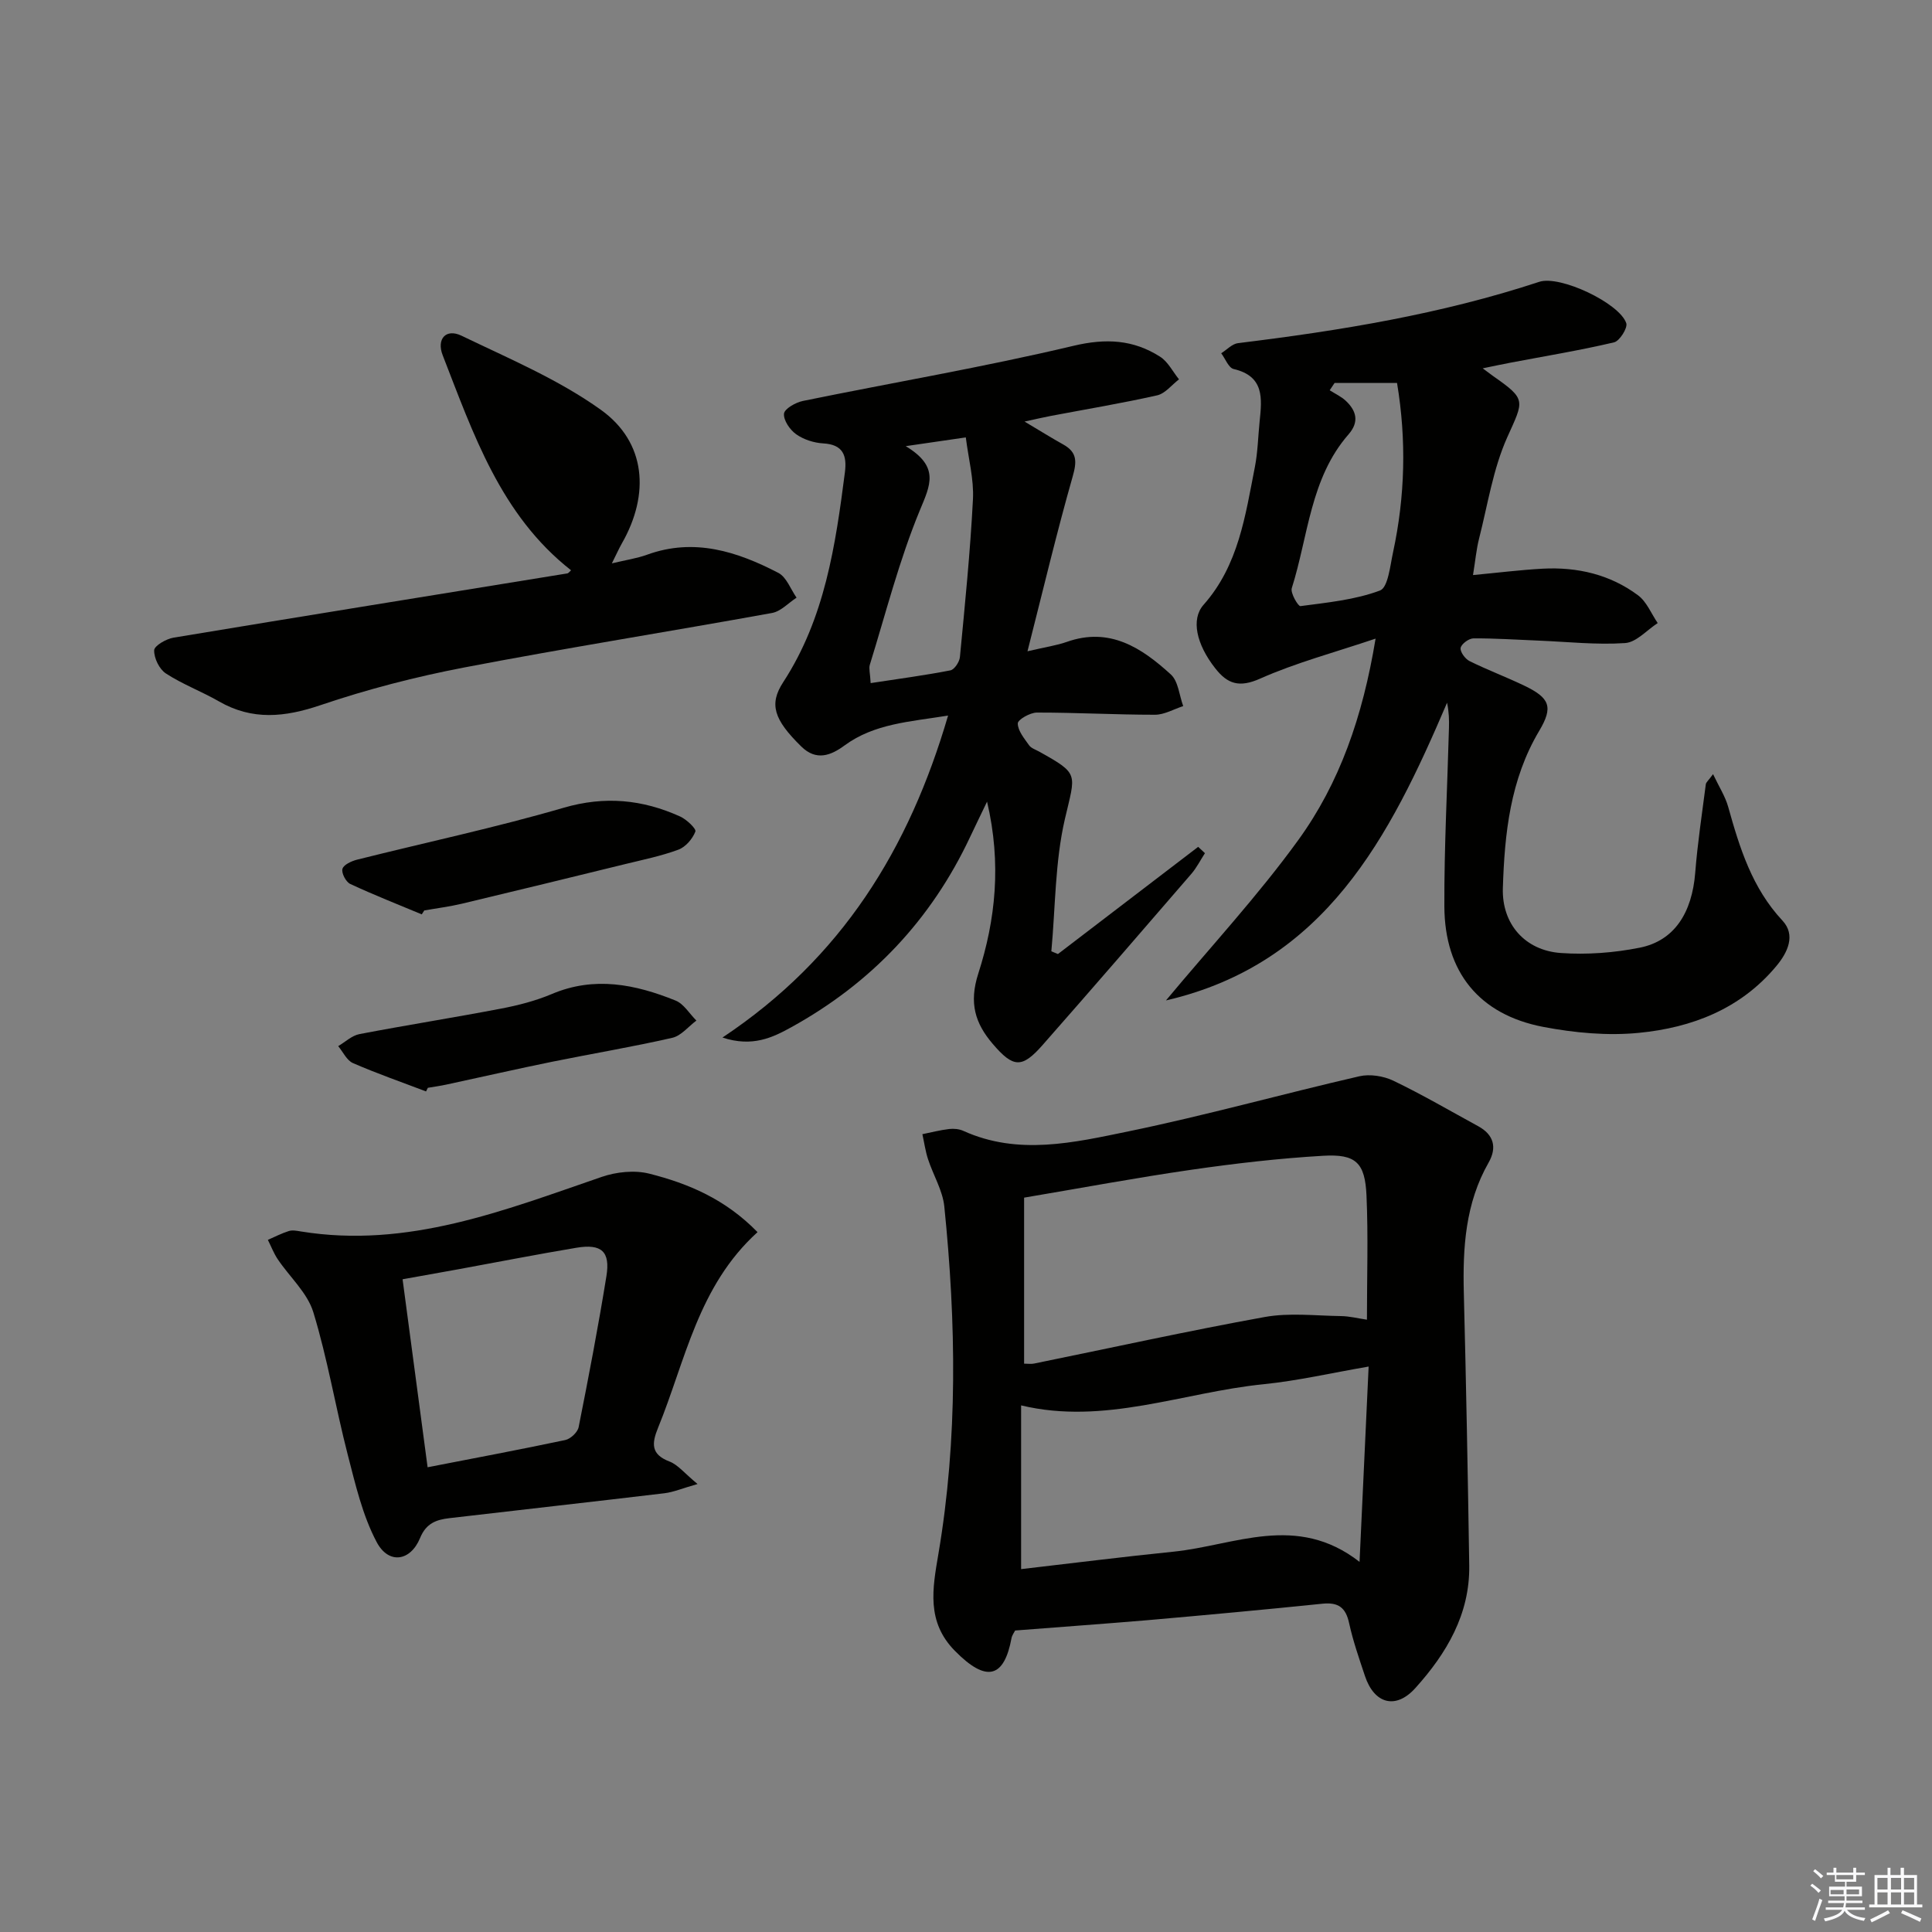
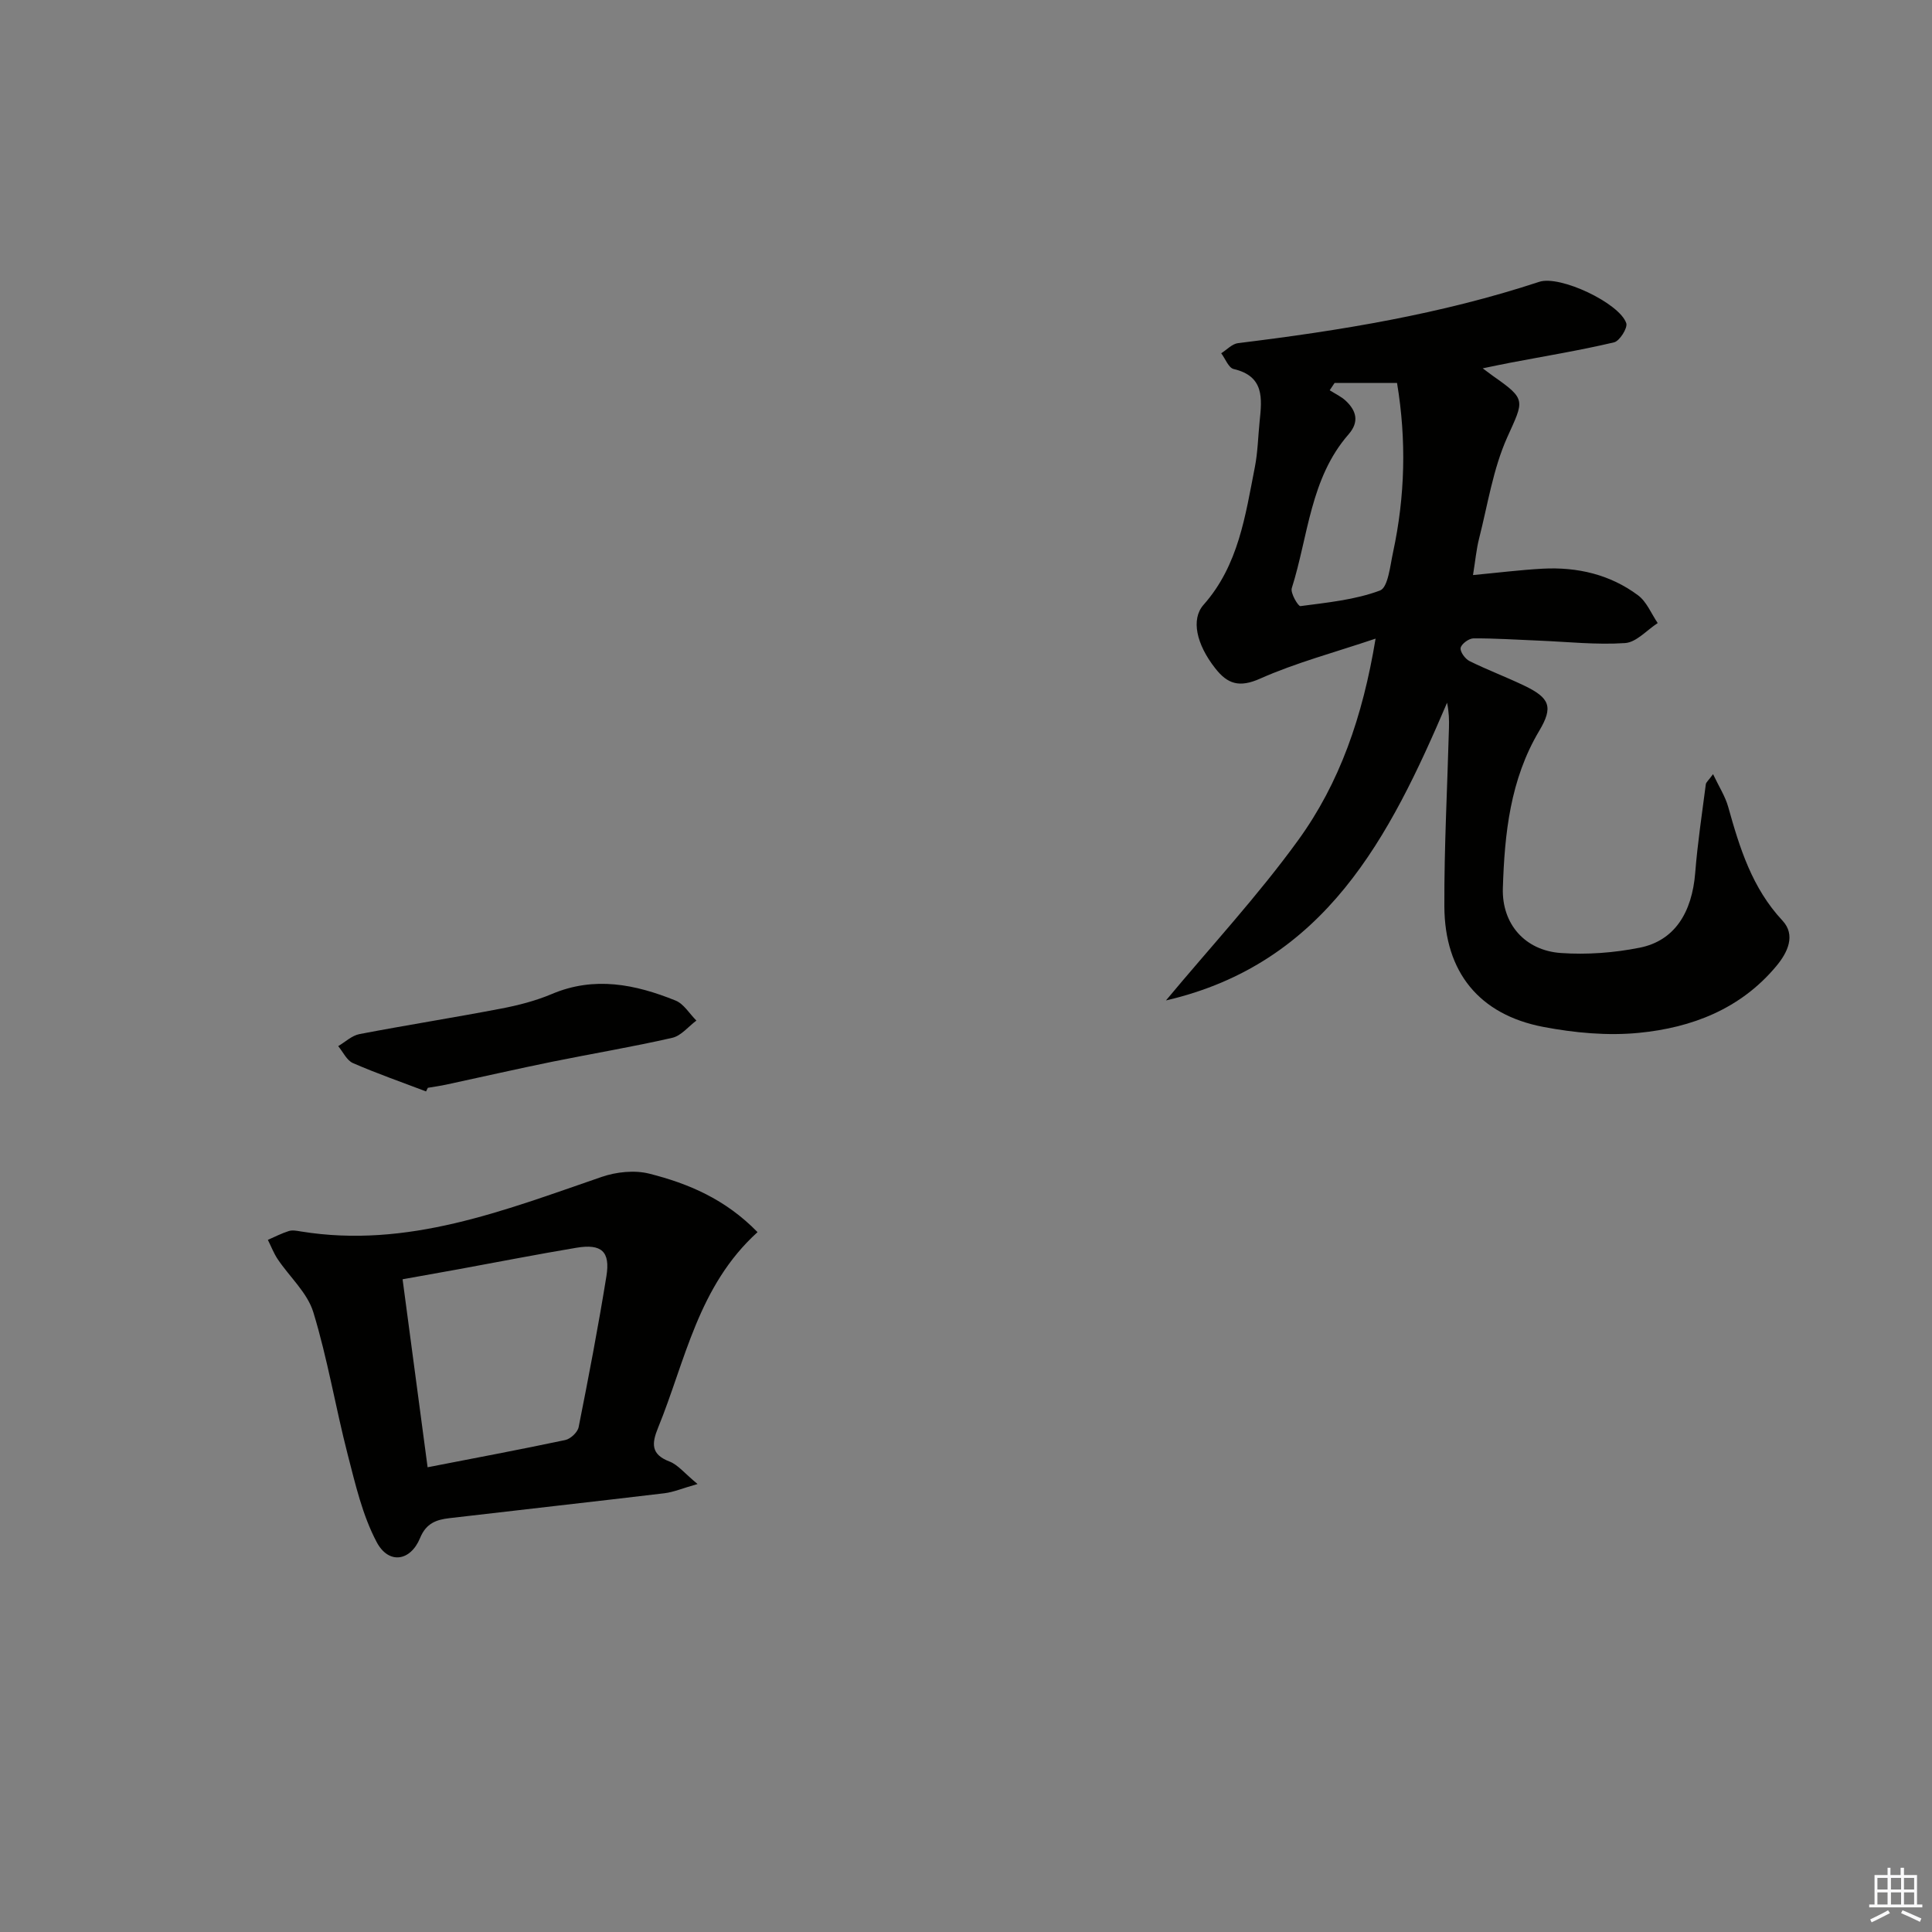
<svg xmlns="http://www.w3.org/2000/svg" enable-background="new 0 0 400 400" viewBox="0 0 400 400">
  <rect x="0" y="0" width="400" height="400" fill="#808080" stroke="none" />
  <g fill="#010100">
    <path d="m306.98 76.26c1.12.83 1.62 1.22 2.14 1.59 6.99 4.88 6.38 5.02 2.93 12.71-2.93 6.54-4.03 13.91-5.82 20.94-.57 2.23-.77 4.56-1.26 7.56 5.02-.47 9.71-1.06 14.42-1.32 7.17-.38 13.96 1.19 19.76 5.52 1.78 1.33 2.73 3.79 4.06 5.74-2.25 1.45-4.42 3.99-6.76 4.14-5.94.4-11.95-.27-17.93-.51-4.49-.18-8.97-.49-13.46-.46-.95.01-2.49 1.14-2.65 1.97-.15.79.93 2.28 1.84 2.73 3.71 1.84 7.62 3.3 11.36 5.1 5.29 2.54 6 4.41 3.07 9.34-6.01 10.09-7.18 21.29-7.53 32.6-.22 7.39 4.58 12.88 12.01 13.4 5.4.38 11.01-.04 16.32-1.1 7.18-1.43 10.84-7.21 11.5-15.55.48-6.11 1.41-12.19 2.19-18.28.05-.42.54-.78 1.5-2.1 1.23 2.6 2.52 4.59 3.13 6.76 2.38 8.52 4.94 16.81 11.24 23.56 2.79 2.99 1.1 6.59-1.29 9.44-7.39 8.86-17.47 12.73-28.43 13.8-6.51.64-13.34 0-19.8-1.23-13.26-2.54-20.42-11.34-20.48-24.94-.05-12.31.62-24.61.95-36.92.05-1.66.01-3.32-.39-5.26-11.85 27.75-25.19 53.99-58.2 61.64 9.31-11.18 19.05-21.68 27.39-33.2 8.55-11.8 13.34-25.51 16.01-41.71-8.57 2.89-16.5 4.99-23.9 8.28-4.31 1.92-6.75 1.13-9.31-2.15-3.89-4.96-5.06-10.14-2.4-13.14 7.24-8.17 8.64-18.46 10.62-28.53.6-3.08.66-6.27.98-9.41.49-4.74 1.02-9.38-5.38-10.87-1.05-.25-1.72-2.13-2.57-3.26 1.16-.73 2.26-1.95 3.49-2.1 21.12-2.58 42.06-6 62.35-12.69 4.32-1.43 16.63 4.42 18.02 8.56.33.98-1.38 3.7-2.53 3.97-7.09 1.67-14.29 2.85-21.45 4.21-1.7.32-3.4.69-5.74 1.17zm-30.67 3.03c-.34.5-.67 1-1.01 1.51 1.12.72 2.38 1.29 3.33 2.18 2.21 2.08 2.82 4.37.58 6.94-7.95 9.1-8.34 21.06-11.76 31.85-.32 1.01 1.33 3.79 1.79 3.72 5.56-.74 11.28-1.29 16.47-3.23 1.67-.62 2.1-5.12 2.71-7.93 2.49-11.57 2.79-23.22.82-35.05-4.4.01-8.66.01-12.93.01z" />
-     <path d="m210.17 337.58c-.19.4-.64.97-.75 1.6-1.51 8.08-5.08 9.37-11.74 2.59-5.9-6-4.62-12.84-3.4-20.01 4.06-23.91 3.67-47.94 1.23-71.96-.34-3.34-2.3-6.51-3.37-9.8-.55-1.68-.79-3.45-1.17-5.18 1.84-.37 3.67-.85 5.54-1.07.96-.11 2.08-.01 2.95.39 11.38 5.15 22.92 2.41 34.17.1 16.04-3.31 31.84-7.73 47.81-11.41 2.18-.5 4.99-.06 7.04.92 5.98 2.87 11.72 6.23 17.55 9.41 3.25 1.77 3.95 4.41 2.17 7.54-4.82 8.44-5.37 17.62-5.13 27.03.48 18.79.83 37.58 1.12 56.38.15 10.1-4.71 18.23-11.15 25.38-4.08 4.54-8.53 3.25-10.44-2.49-1.2-3.61-2.47-7.23-3.28-10.95-.7-3.23-2.23-4.35-5.51-4.02-12.06 1.24-24.13 2.35-36.21 3.41-9.1.77-18.19 1.41-27.43 2.14zm1.86-89.62v34.37c.78 0 1.45.11 2.07-.02 15.92-3.24 31.78-6.75 47.76-9.64 5.1-.92 10.51-.26 15.77-.19 1.77.02 3.53.48 5.38.75 0-8.87.28-17.29-.09-25.68-.3-6.83-2.19-8.66-8.98-8.26-9.09.53-18.16 1.58-27.17 2.88-11.45 1.65-22.82 3.78-34.74 5.79zm-.62 43.01v33.9c10.8-1.25 21.15-2.56 31.53-3.61 12.66-1.28 25.48-8.07 38.54 2.11.66-14.14 1.26-27.09 1.88-40.44-7.77 1.34-14.72 2.95-21.77 3.66-16.69 1.68-32.93 8.52-50.18 4.38z" />
-     <path d="m249.47 176.64c-.93 1.43-1.71 3-2.81 4.28-10.23 11.85-20.46 23.69-30.8 35.44-4.27 4.85-6.06 4.76-10.33-.24-3.63-4.25-4.95-8.45-2.99-14.54 3.57-11.11 4.84-22.75 1.82-35.61-1.43 2.98-2.5 5.17-3.54 7.38-8.05 17.12-20.46 30.2-36.96 39.31-3.82 2.11-8.05 4.21-14.28 2.15 24.78-16.49 38.65-39.12 46.71-66.66-7.94 1.29-15.23 1.64-21.44 6.19-2.8 2.06-5.83 3.29-8.96.21-5.68-5.58-6.71-8.75-3.73-13.32 8.61-13.22 10.82-28.29 12.77-43.45.44-3.46-.36-5.75-4.49-5.98-1.92-.11-4.05-.79-5.6-1.89-1.29-.91-2.65-2.89-2.52-4.26.09-1.02 2.41-2.33 3.92-2.64 18.67-3.82 37.48-7.01 56-11.41 6.73-1.6 12.39-1.29 17.94 2.25 1.64 1.04 2.63 3.1 3.92 4.69-1.5 1.14-2.85 2.93-4.52 3.31-7.27 1.64-14.64 2.86-21.96 4.25-1.55.29-3.08.66-5.5 1.18 3.21 1.91 5.58 3.39 8.02 4.75 2.9 1.62 2.82 3.55 1.94 6.65-3.29 11.54-6.06 23.24-9.35 36.16 3.84-.9 6.06-1.21 8.13-1.94 8.89-3.15 15.51 1.23 21.54 6.73 1.56 1.42 1.75 4.33 2.57 6.56-1.95.63-3.9 1.79-5.85 1.79-8.15 0-16.3-.46-24.45-.45-1.4 0-3.96 1.47-3.95 2.25.01 1.53 1.35 3.11 2.34 4.52.44.62 1.37.91 2.09 1.31 8.4 4.69 7.52 4.48 5.32 13.98-2.05 8.86-1.95 18.23-2.8 27.37.46.19.91.37 1.37.56 9.68-7.4 19.35-14.79 29.03-22.19.47.44.93.88 1.4 1.31zm-69.21-35.21c5.88-.9 11.23-1.61 16.51-2.64.83-.16 1.88-1.75 1.97-2.76 1.04-10.88 2.14-21.76 2.7-32.67.21-4.13-.92-8.32-1.48-12.8-4.2.61-7.51 1.1-12.44 1.81 7.1 4.28 5.07 8.1 2.92 13.29-4.27 10.33-7.04 21.29-10.36 32-.22.75.06 1.64.18 3.77z" />
    <path d="m156.84 255.1c-12.34 11.19-14.91 26.59-20.59 40.49-1.33 3.26-1.53 5.52 2.38 7.01 1.72.66 3.03 2.37 5.79 4.65-3.14.89-4.96 1.68-6.85 1.91-14.84 1.77-29.7 3.42-44.54 5.16-2.65.31-4.79 1.02-6.05 4.09-1.99 4.86-6.52 5.53-8.99.87-2.95-5.56-4.41-11.98-6.01-18.16-2.52-9.78-4.16-19.8-7.11-29.44-1.23-4.03-4.9-7.29-7.37-10.97-.83-1.24-1.37-2.67-2.04-4.01 1.44-.63 2.85-1.36 4.35-1.83.75-.23 1.66-.05 2.48.09 22.1 3.59 42.07-4.35 62.27-11.29 3.05-1.05 6.83-1.45 9.89-.67 8.06 2.04 15.71 5.25 22.39 12.1zm-68.31 48.68c9.79-1.91 19.18-3.66 28.51-5.64 1.09-.23 2.55-1.61 2.76-2.66 2.07-10.39 4.06-20.8 5.75-31.25.83-5.12-1-6.76-6.18-5.9-8.16 1.36-16.28 2.96-24.43 4.45-3.81.7-7.63 1.37-11.59 2.08 1.77 13.25 3.44 25.83 5.18 38.92z" />
-     <path d="m118.23 118.07c-14.57-11.43-20.22-28.21-26.58-44.53-1.3-3.34.66-5.59 3.89-4.04 9.83 4.74 20.09 9.06 28.88 15.36 9.35 6.71 10.15 17.47 4.33 27.65-.63 1.11-1.15 2.29-2.07 4.13 2.91-.7 5.19-1.03 7.31-1.8 9.74-3.53 18.63-.66 27.16 3.77 1.69.88 2.54 3.38 3.77 5.13-1.69 1.09-3.25 2.84-5.08 3.17-21.22 3.85-42.53 7.22-63.71 11.28-10.07 1.93-20.09 4.52-29.79 7.81-7.39 2.5-14.09 3.2-21.02-.79-3.58-2.06-7.53-3.53-10.98-5.78-1.36-.89-2.47-3.18-2.42-4.8.03-.94 2.49-2.36 4.01-2.61 27.16-4.51 54.34-8.88 81.52-13.3.26-.04.47-.38.78-.65z" />
-     <path d="m87.32 189.31c-4.95-2.07-9.95-4.03-14.81-6.3-.9-.42-1.85-2.26-1.61-3.12s1.87-1.61 3.01-1.9c14.26-3.58 28.67-6.64 42.78-10.75 8.54-2.49 16.33-1.71 24.11 1.8 1.34.6 3.39 2.55 3.17 3.12-.58 1.51-2.02 3.2-3.51 3.75-3.55 1.32-7.32 2.08-11.02 2.99-11.26 2.76-22.52 5.51-33.8 8.2-2.56.61-5.2.94-7.8 1.4-.17.27-.35.54-.52.81z" />
    <path d="m88.21 225.97c-5.06-1.93-10.18-3.71-15.14-5.87-1.28-.56-2.05-2.31-3.05-3.51 1.46-.86 2.83-2.19 4.4-2.49 9.75-1.87 19.57-3.41 29.32-5.28 3.57-.68 7.17-1.61 10.51-3.02 8.82-3.74 17.28-2.01 25.61 1.35 1.72.69 2.89 2.73 4.32 4.15-1.66 1.23-3.15 3.15-5 3.57-8.23 1.88-16.57 3.27-24.85 4.95-7.3 1.49-14.57 3.15-21.86 4.72-1.29.28-2.59.46-3.89.68-.12.25-.25.5-.37.75z" />
  </g>
-   <path d="m374.8 390.4.4-.4c.7.5 1.3 1 1.8 1.4l-.5.5c-.5-.6-1.1-1.1-1.7-1.5zm1 7.3-.6-.3c.5-1.4 1.1-2.8 1.5-4.3.2.1.4.2.6.3-.5 1.3-1 2.8-1.5 4.3zm-.4-10.3.4-.4c.4.3 1 .8 1.7 1.4l-.5.5c-.4-.5-1-1-1.6-1.5zm2.5.3h1.7v-1h.6v1h3.5v-1h.6v1h1.8v.5h-1.8v1.4h-2v1h3.2v2h-3.2v.9h3.3v.5h-3.4c0 .3-.1.6-.1.9h4v.5h-3.7c.7.9 1.9 1.5 3.8 1.7-.1.2-.2.4-.3.6-2.1-.4-3.5-1.1-4-2.1-.4 1-1.8 1.7-4 2.2-.1-.2-.2-.4-.3-.6 2.1-.4 3.4-1 3.8-1.8h-3.4v-.5h3.6c.1-.3.1-.6.2-.9h-3.3v-.5h3.4c0-.3 0-.6 0-.9h-3.2v-2h3.3v-1h-2.1v-1.4h-1.7v-.5zm1.1 3.5v1h2.7c0-.3 0-.4 0-.4 0-.1 0-.2 0-.2 0-.1 0-.2 0-.3h-2.7zm1.2-3v.9h3.5v-.9zm4.7 3h-2.6v.6.4h2.6z" fill="#fafafb" />
  <path d="m393.6 386.7h.6v1.5h2.7v6.1h1.1v.6h-11v-.6h1.1v-6.1h2.7v-1.5h.6v1.5h2.1v-1.5zm-2.7 8.8.4.6c-1.2.6-2.5 1.3-3.8 1.9-.1-.2-.2-.4-.3-.6 1.2-.6 2.5-1.2 3.7-1.9zm-2.2-6.7v2.4h2.1v-2.4zm0 3v2.5h2.1v-2.5zm2.8-3v2.4h2.1v-2.4zm0 3v2.5h2.1v-2.5zm6 6.1c-1.4-.7-2.7-1.3-3.9-1.8l.3-.6c1.5.6 2.7 1.2 3.9 1.7zm-1.2-9.1h-2.1v2.4h2.1zm-2.1 3v2.5h2.1v-2.5z" fill="#fafafb" />
</svg>